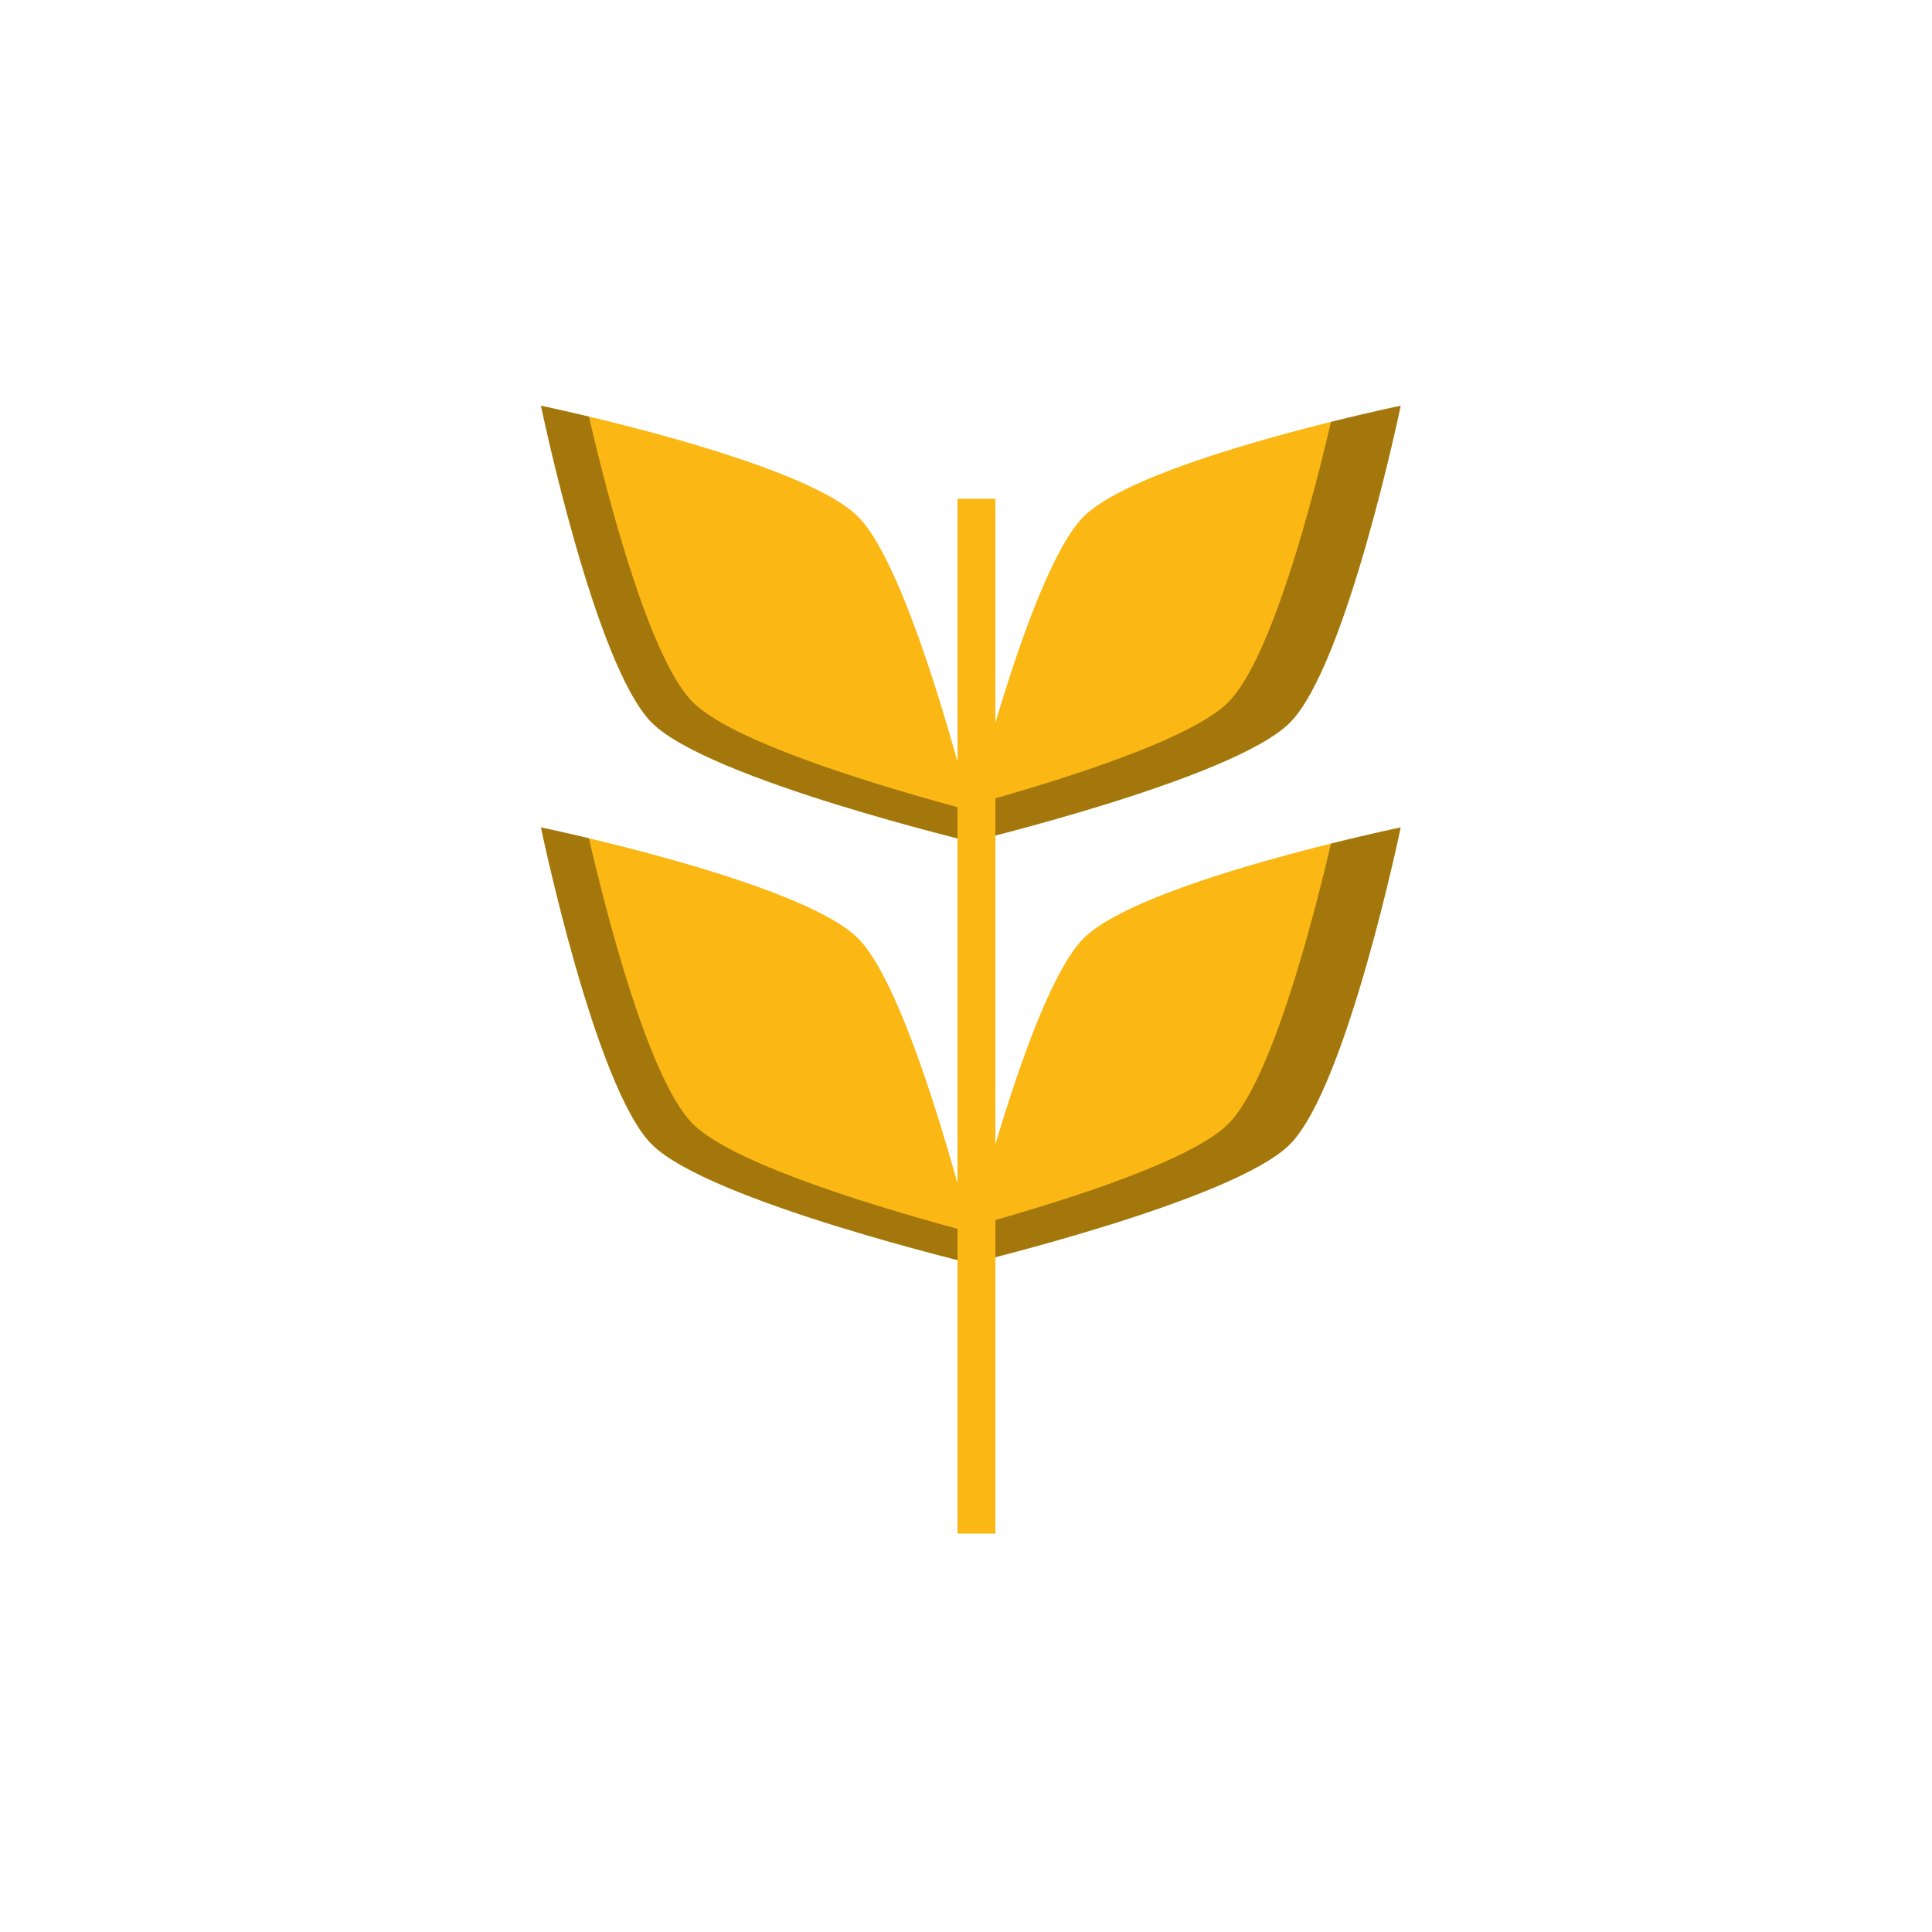
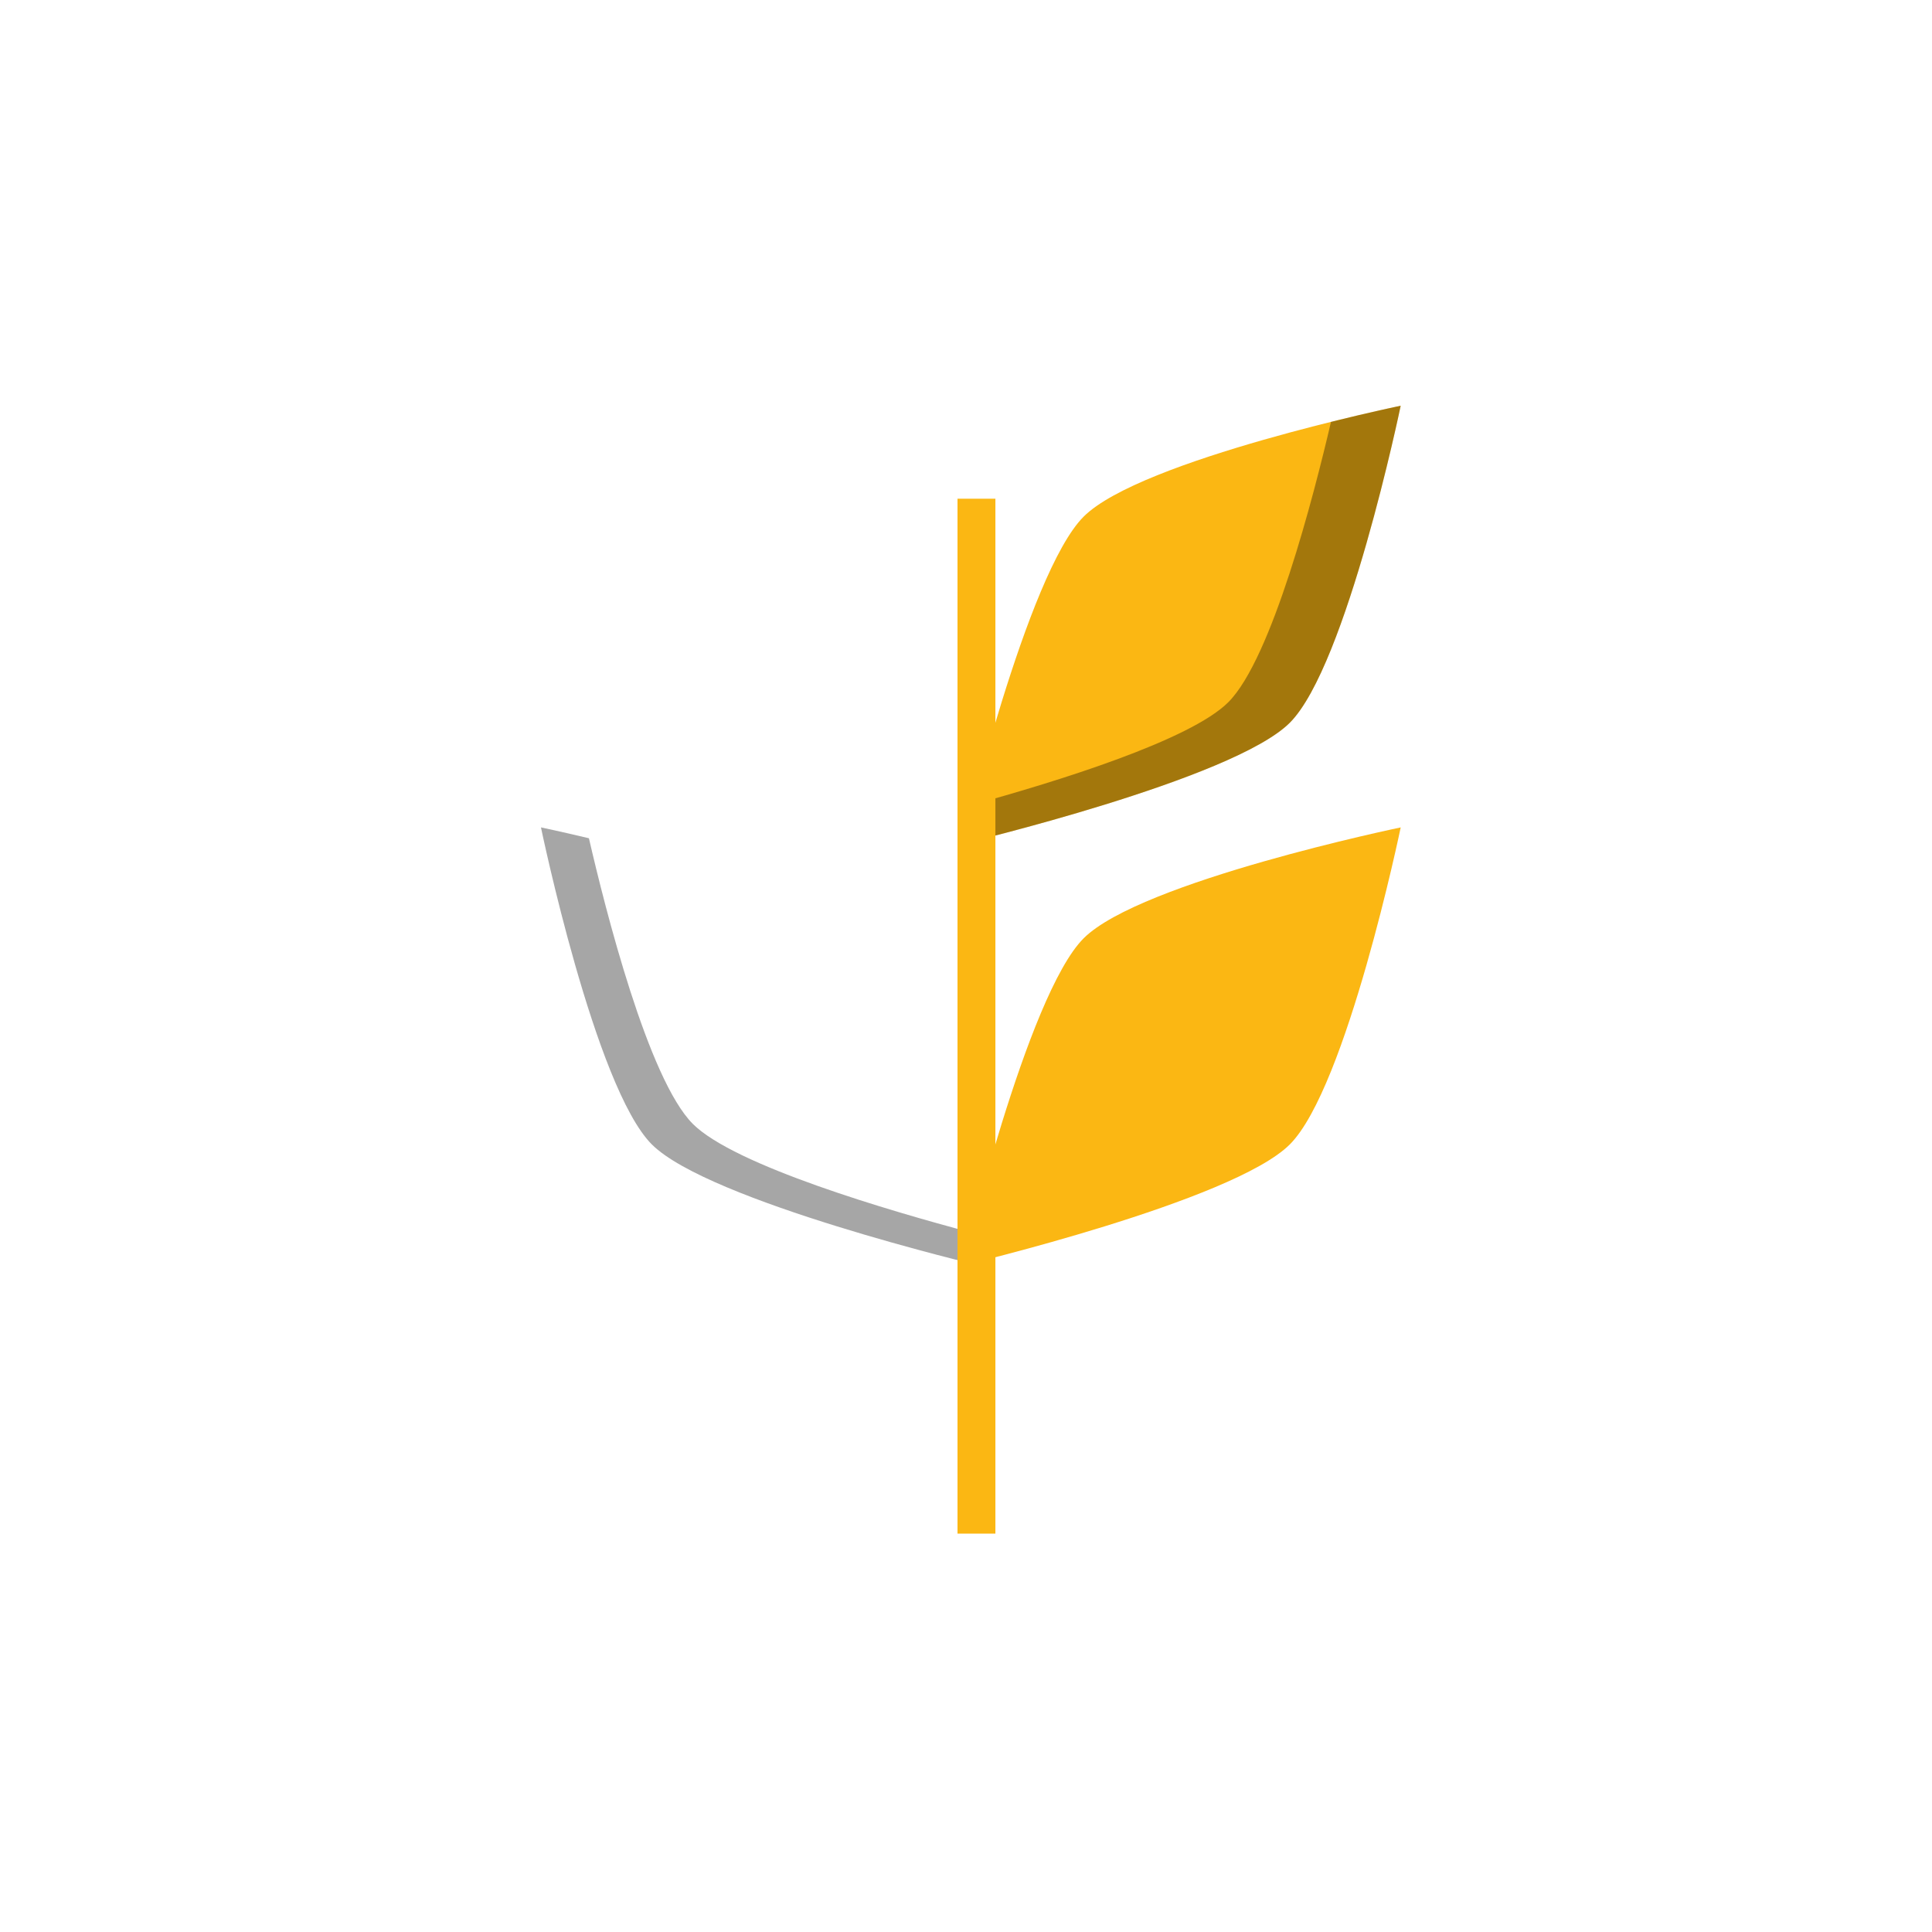
<svg xmlns="http://www.w3.org/2000/svg" width="200" height="200" viewBox="0 0 200 200" fill="none">
-   <path fill-rule="evenodd" clip-rule="evenodd" d="M67.478 74.818C73.37 80.711 101.345 87.344 101.345 87.344C101.345 87.344 94.711 59.37 88.818 53.477C82.925 47.585 56 42 56 42C56 42 61.585 68.925 67.478 74.818Z" fill="#FBB713" />
-   <path fill-rule="evenodd" clip-rule="evenodd" d="M133.52 74.818C127.628 80.711 99.653 87.344 99.653 87.344C99.653 87.344 106.287 59.373 112.18 53.48C118.075 47.585 145 42 145 42C145 42 139.415 68.925 133.52 74.818Z" fill="#FBB713" />
-   <path fill-rule="evenodd" clip-rule="evenodd" d="M67.478 118.471C73.37 124.364 101.345 130.996 101.345 130.996C101.345 130.996 94.711 103.024 88.818 97.131C82.925 91.238 56 85.653 56 85.653C56 85.653 61.585 112.579 67.478 118.471Z" fill="#FBB713" />
-   <path opacity="0.35" fill-rule="evenodd" clip-rule="evenodd" d="M71.724 72.695C67.094 68.066 62.657 50.461 60.965 43.125C57.977 42.413 56 42.003 56 42.003C56 42.003 61.585 68.926 67.478 74.819C73.37 80.711 101.345 87.345 101.345 87.345C101.345 87.345 101.034 86.034 100.487 83.924C92.136 81.706 76.034 77.003 71.724 72.695Z" fill="black" />
+   <path fill-rule="evenodd" clip-rule="evenodd" d="M133.52 74.818C127.628 80.711 99.653 87.344 99.653 87.344C99.653 87.344 106.287 59.373 112.18 53.48C118.075 47.585 145 42 145 42C145 42 139.415 68.925 133.52 74.818" fill="#FBB713" />
  <path opacity="0.35" fill-rule="evenodd" clip-rule="evenodd" d="M71.724 116.348C67.094 111.719 62.657 94.114 60.965 86.775C57.977 86.064 56 85.653 56 85.653C56 85.653 61.585 112.579 67.478 118.471C73.37 124.364 101.345 130.998 101.345 130.998C101.345 130.998 101.034 129.687 100.487 127.577C92.136 125.358 76.034 120.656 71.724 116.348Z" fill="black" />
  <path fill-rule="evenodd" clip-rule="evenodd" d="M133.52 118.471C127.628 124.364 99.653 130.996 99.653 130.996C99.653 130.996 106.287 103.024 112.18 97.131C118.073 91.238 145 85.653 145 85.653C145 85.653 139.415 112.579 133.52 118.471Z" fill="#FBB713" />
  <path opacity="0.35" fill-rule="evenodd" clip-rule="evenodd" d="M137.783 43.672C136.005 51.3 131.67 68.175 127.152 72.695C123.209 76.638 109.392 80.909 100.671 83.306C100.028 85.769 99.654 87.344 99.654 87.344C99.654 87.344 127.629 80.711 133.521 74.818C139.414 68.925 144.999 42 144.999 42C144.999 42 141.995 42.623 137.783 43.672Z" fill="black" />
-   <path opacity="0.35" fill-rule="evenodd" clip-rule="evenodd" d="M137.783 87.325C136.005 94.953 131.67 111.831 127.152 116.348C123.209 120.291 109.392 124.562 100.671 126.959C100.028 129.422 99.654 130.998 99.654 130.998C99.654 130.998 127.629 124.364 133.521 118.471C139.414 112.579 144.999 85.653 144.999 85.653C144.999 85.653 141.995 86.276 137.783 87.325Z" fill="black" />
  <path fill-rule="evenodd" clip-rule="evenodd" d="M103.043 158.76H99.121V51.627H103.043V158.76Z" fill="#FBB713" />
</svg>